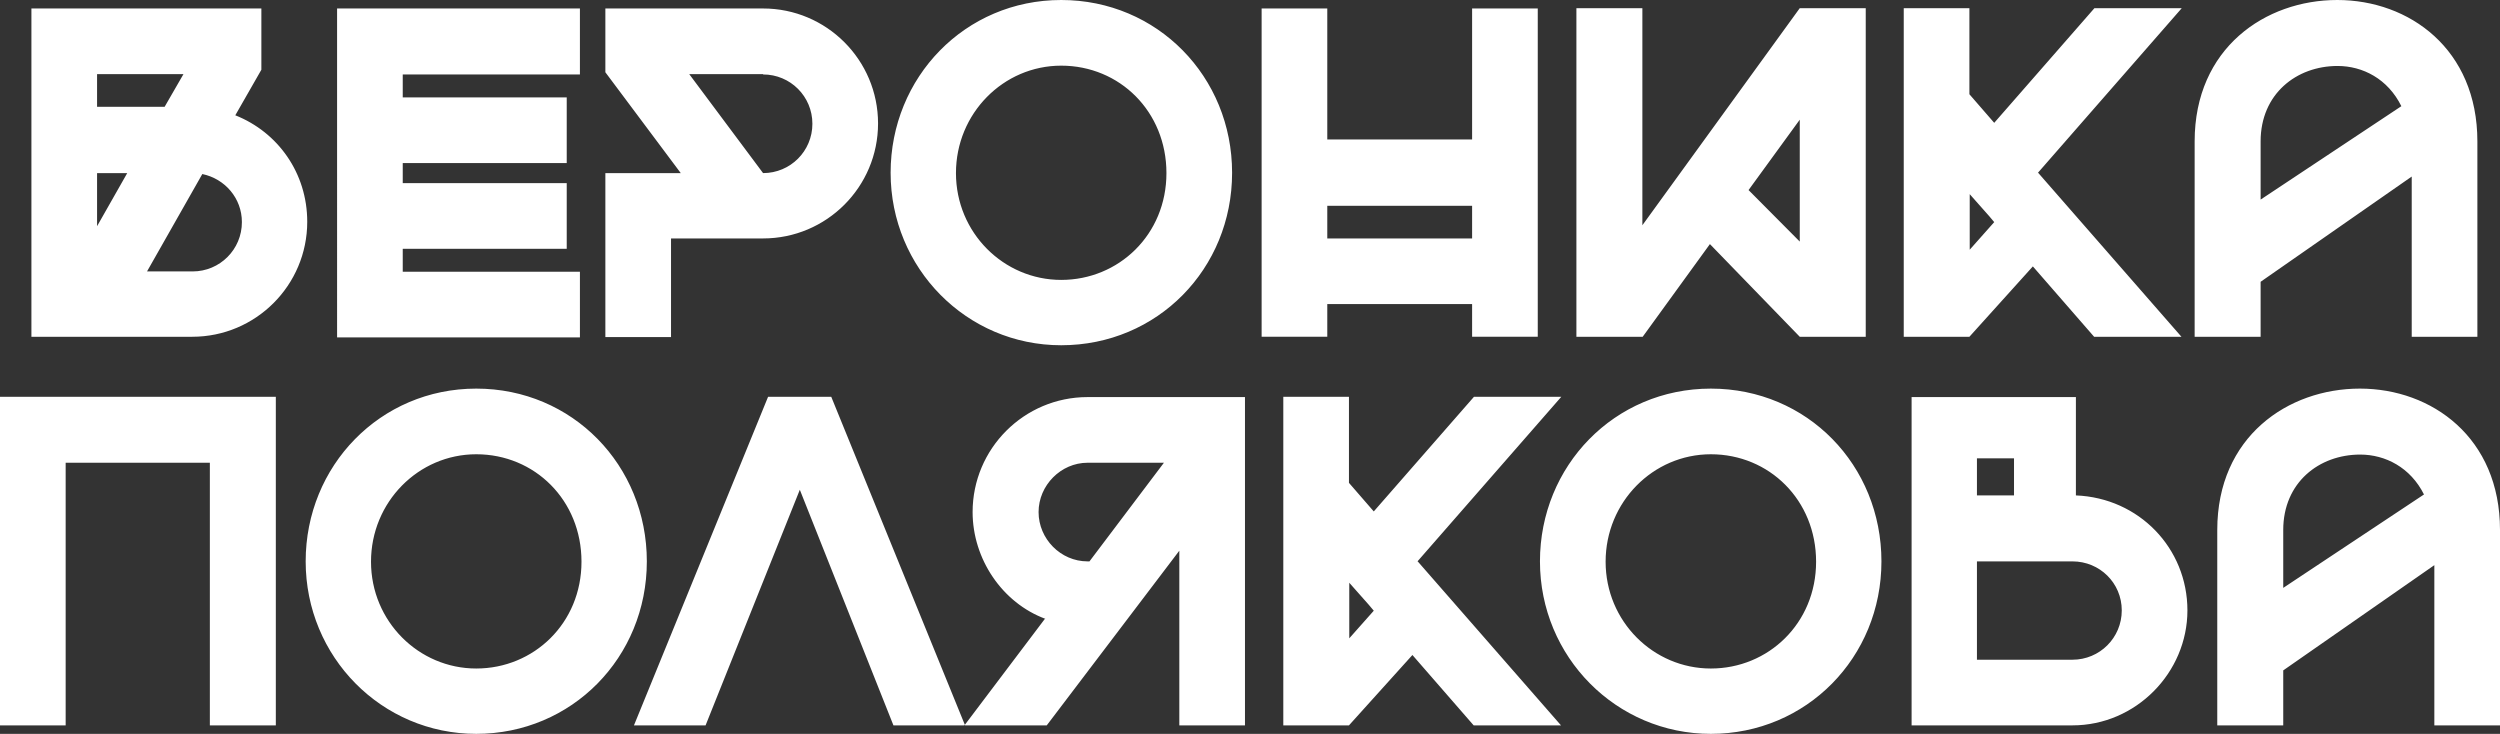
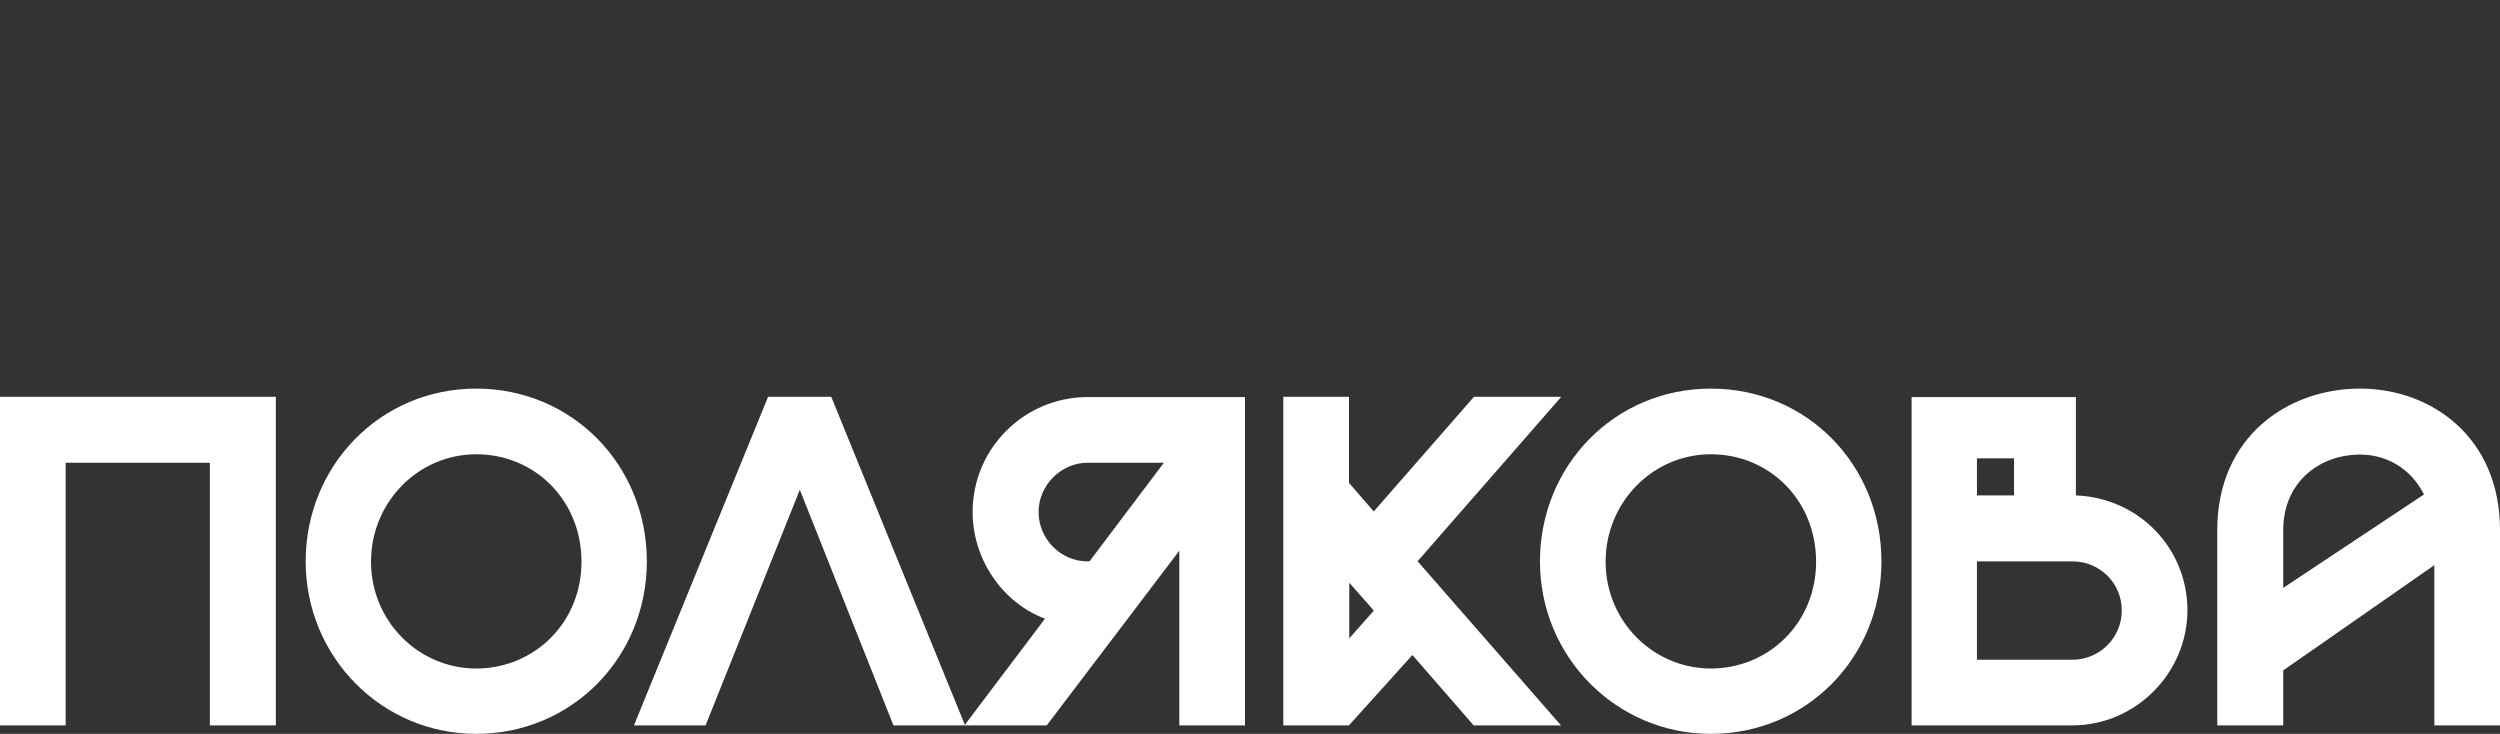
<svg xmlns="http://www.w3.org/2000/svg" id="Layer_2" data-name="Layer 2" viewBox="0 0 79.58 23.36">
  <rect x="0" y="0" width="79.58" height="23.36" fill="#333333" stroke="none" />
  <defs>
    <style> .cls-1 { fill: #fff; } </style>
  </defs>
  <g id="symbols">
    <g>
      <path class="cls-1" d="m72.68,18.73v-1.86c0-1.51,1.14-2.4,2.45-2.4.8,0,1.6.41,2.03,1.27l-4.49,2.98Zm-2.1,4.36h2.1v-1.75l4.81-3.35v5.1h2.09v-6.22c0-2.94-2.17-4.5-4.46-4.5s-4.54,1.53-4.54,4.5v6.22Zm-4.61-5.22h-3.04v3.13h3.04c.87,0,1.57-.7,1.57-1.57s-.7-1.56-1.57-1.56m-3.04-2.1h1.18v-1.18h-1.18v1.18Zm3.04,7.32h-5.12v-10.45h5.23v3.13c2.01.08,3.55,1.68,3.55,3.66s-1.64,3.66-3.66,3.66m-11.51-8.63c-1.84,0-3.35,1.52-3.35,3.42s1.52,3.4,3.35,3.4,3.35-1.44,3.35-3.4-1.49-3.42-3.35-3.42m0,8.9c-3.01,0-5.44-2.45-5.44-5.49s2.37-5.5,5.44-5.5,5.43,2.44,5.43,5.5-2.39,5.49-5.43,5.49m-11.51-3.02v-1.79l.62.7.16.19-.79.89Zm2.18-2.48l4.57-5.23h-2.78l-3.19,3.65-.79-.91v-2.74h-2.09v10.46h2.09l2.02-2.24,1.95,2.24h2.78l-4.57-5.23Zm-10.45.01l2.37-3.14h-2.43c-.85,0-1.56.72-1.56,1.57s.7,1.57,1.56,1.57h.05Zm-1.4,1.83c-1.38-.51-2.32-1.91-2.32-3.4,0-2.02,1.64-3.66,3.66-3.66h5.01v10.45h-2.09v-5.56l-4.22,5.56h-2.62l2.56-3.39Zm-4.84,3.39h2.28l-4.26-10.46h-2.01l-4.27,10.46h2.28l3-7.5,2.98,7.5Zm-13.28-8.63c-1.84,0-3.35,1.52-3.35,3.42s1.52,3.4,3.35,3.4,3.35-1.44,3.35-3.4-1.49-3.42-3.35-3.42m0,8.9c-3.01,0-5.43-2.45-5.43-5.49s2.37-5.5,5.43-5.5,5.43,2.44,5.43,5.5-2.39,5.49-5.43,5.49M2.09,14.73v8.36H0v-10.46h8.78v10.46h-2.1v-8.36H2.09Z" />
-       <path class="cls-1" d="m71.96,6.36v-1.86c0-1.51,1.14-2.4,2.45-2.4.8,0,1.6.41,2.03,1.28l-4.49,2.98Zm-2.1,4.36h2.1v-1.75l4.81-3.35v5.1h2.09v-6.22c0-2.94-2.17-4.5-4.46-4.5s-4.54,1.53-4.54,4.5v6.22Zm-7.16-2.75v-1.79l.62.7.16.19-.79.89Zm2.18-2.48l4.57-5.23h-2.78l-3.19,3.65-.79-.91V.26h-2.09v10.46h2.09l2.02-2.24,1.95,2.24h2.78l-4.57-5.23Zm-7.59-1.68v3.88l-1.63-1.64,1.63-2.24Zm-7.12,6.91h2.12l2.14-2.95,2.86,2.95h2.1V.26h-2.1l-5.01,6.91V.26h-2.1v10.46Zm-7.92-3.13h4.61v-1.04h-4.61v1.04Zm4.61-3.14V.27h2.09v10.45h-2.09v-1.04h-4.61v1.04h-2.09V.27h2.09v4.17h4.61Zm-13.08-2.36c-1.84,0-3.35,1.52-3.35,3.42s1.52,3.4,3.35,3.4,3.35-1.44,3.35-3.4-1.49-3.42-3.35-3.42m0,8.9c-3.01,0-5.43-2.45-5.43-5.49s2.37-5.5,5.43-5.5,5.44,2.44,5.44,5.5-2.38,5.49-5.44,5.49M24.29,2.36h-2.35l2.35,3.15c.87,0,1.57-.7,1.57-1.57s-.7-1.57-1.57-1.57m-2.93,5.23v3.13h-2.09v-5.22h2.4l-2.4-3.21V.27h5.02c2.02,0,3.66,1.64,3.66,3.66s-1.64,3.66-3.66,3.66h-2.93Zm-2.9-5.23h-5.64v.73h5.22v2.09h-5.22v.64h5.22v2.09h-5.22v.73h5.64v2.09h-7.73V.27h7.73v2.09Zm-12.02,3.17l-1.76,3.1h1.45c.87,0,1.57-.7,1.57-1.57,0-.76-.54-1.38-1.26-1.53m-2.39-.03h-.96v1.69l.96-1.69Zm-.96-3.15v1.04h2.15l.6-1.04h-2.75Zm3.04,8.36H1V.27h7.32v1.95l-.83,1.45c1.36.54,2.29,1.84,2.29,3.39,0,2.02-1.64,3.66-3.66,3.66" />
    </g>
  </g>
</svg>